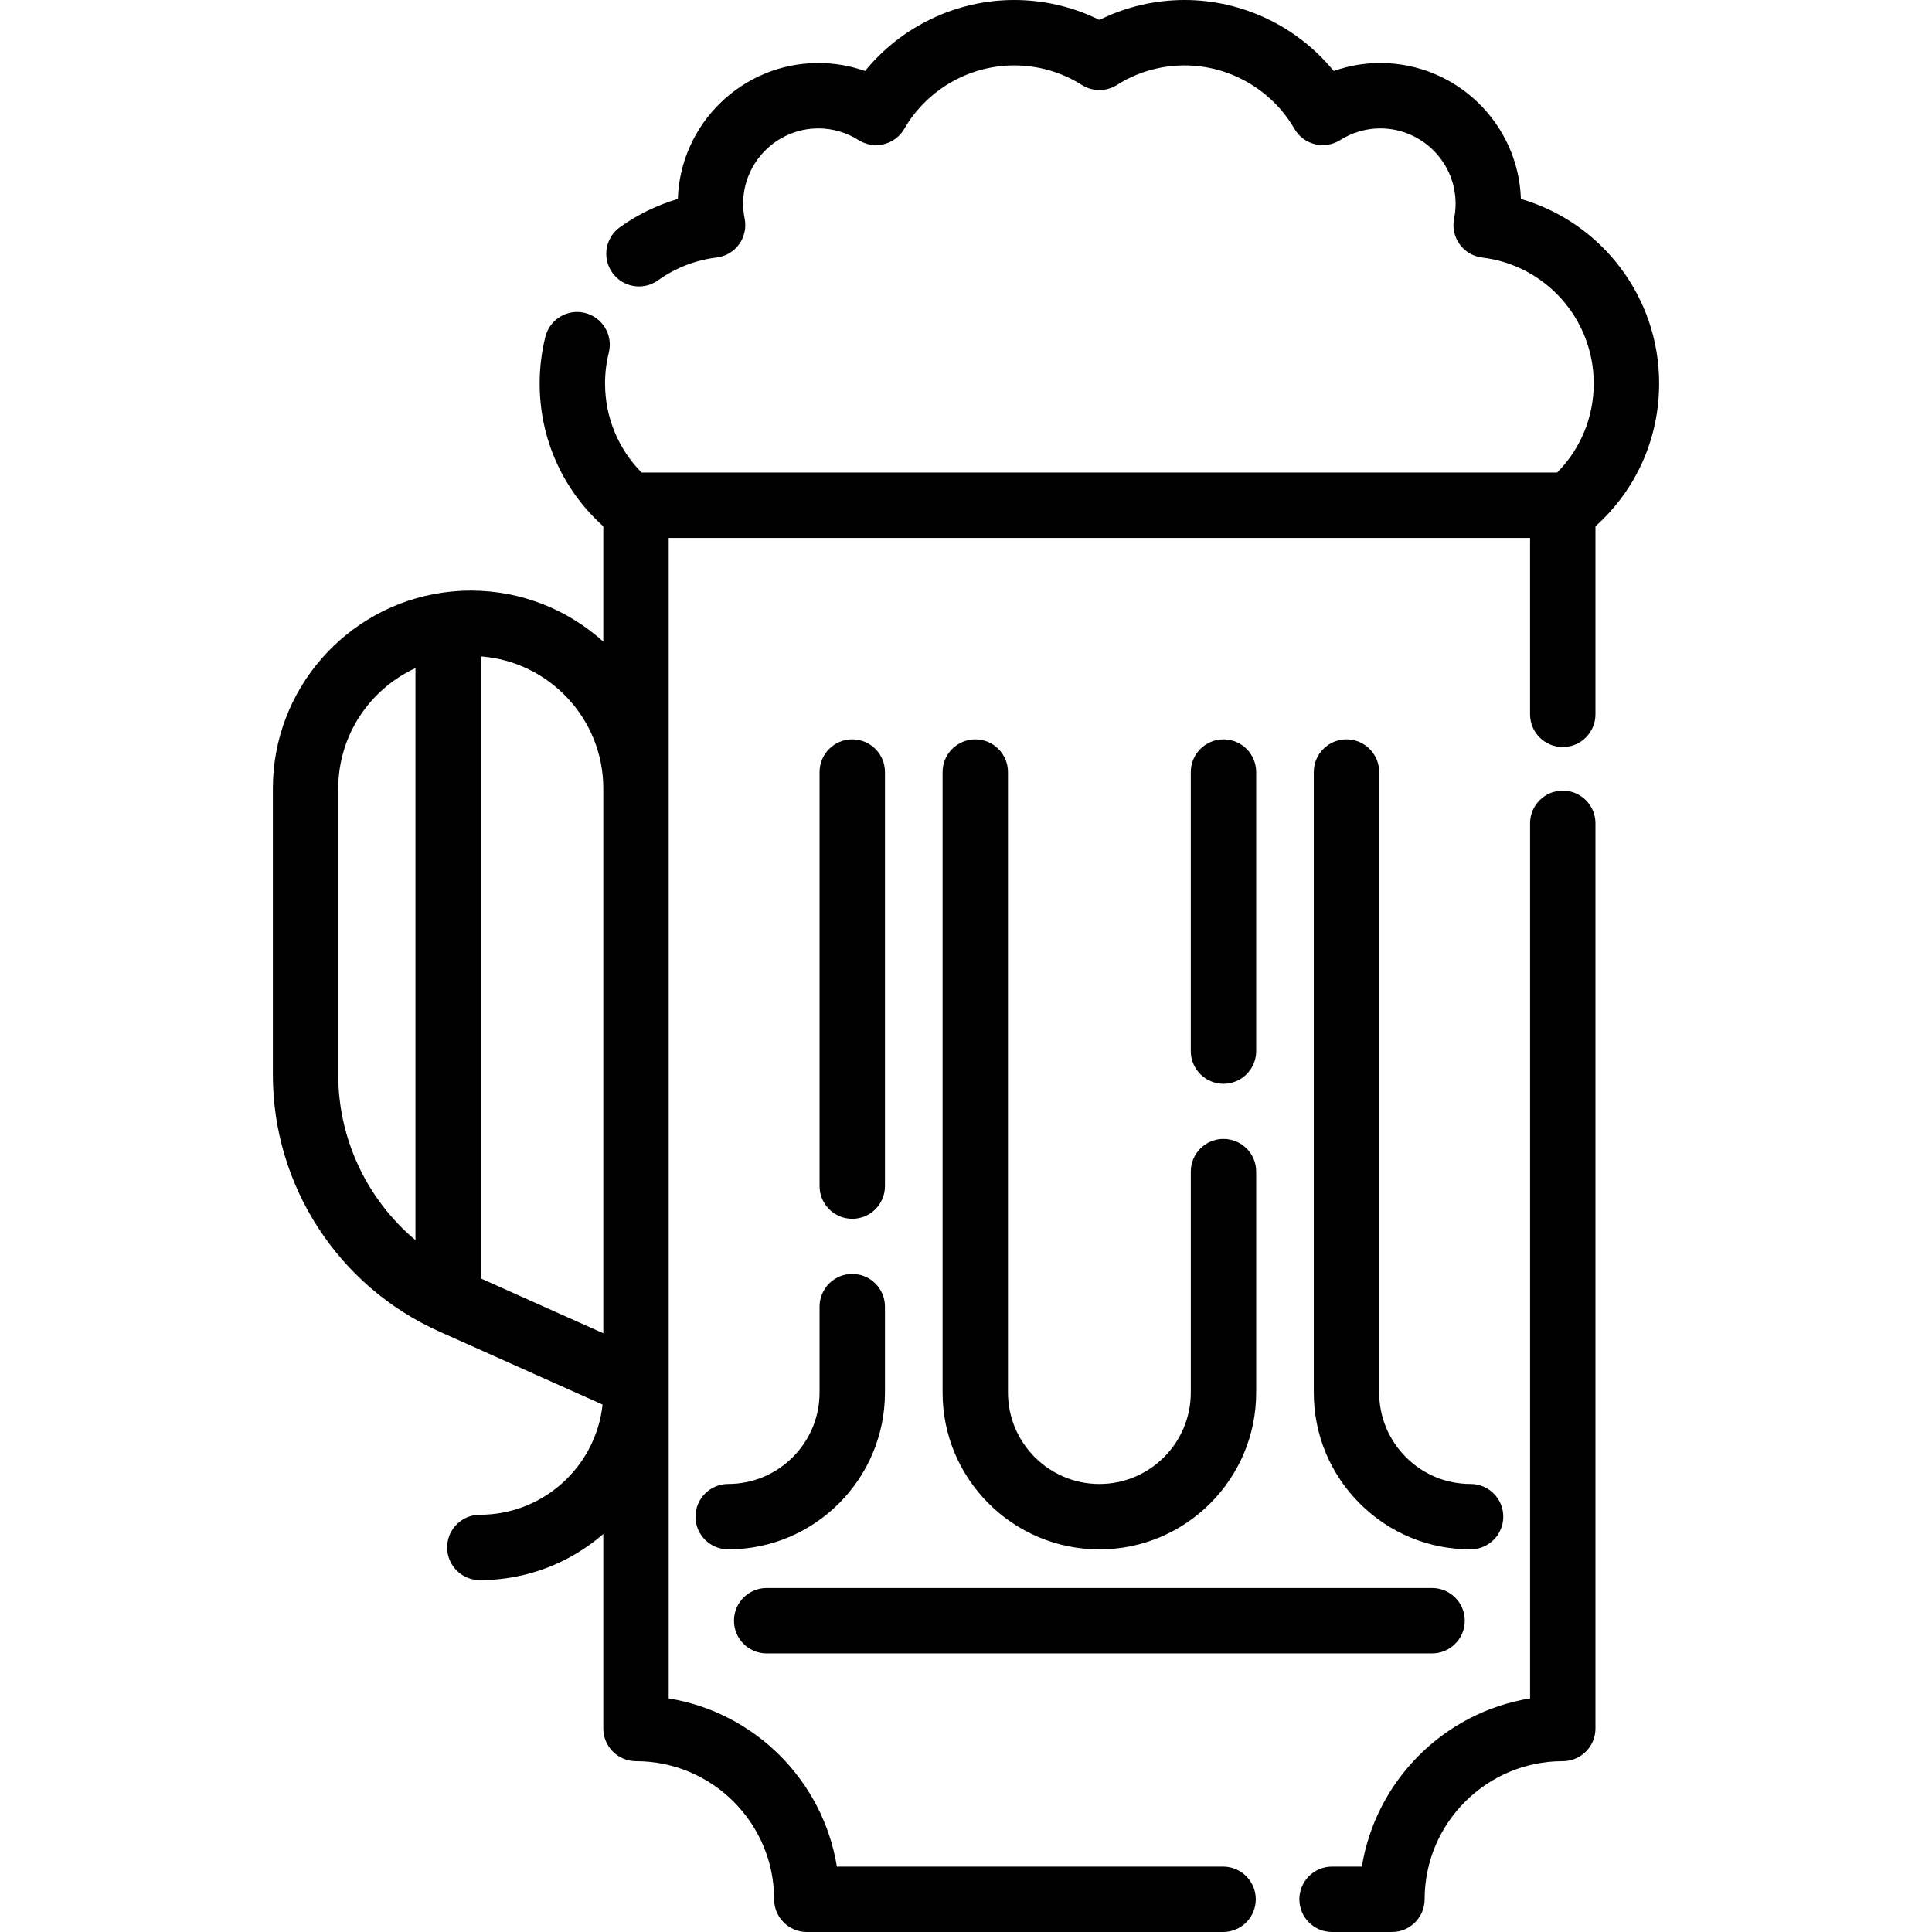
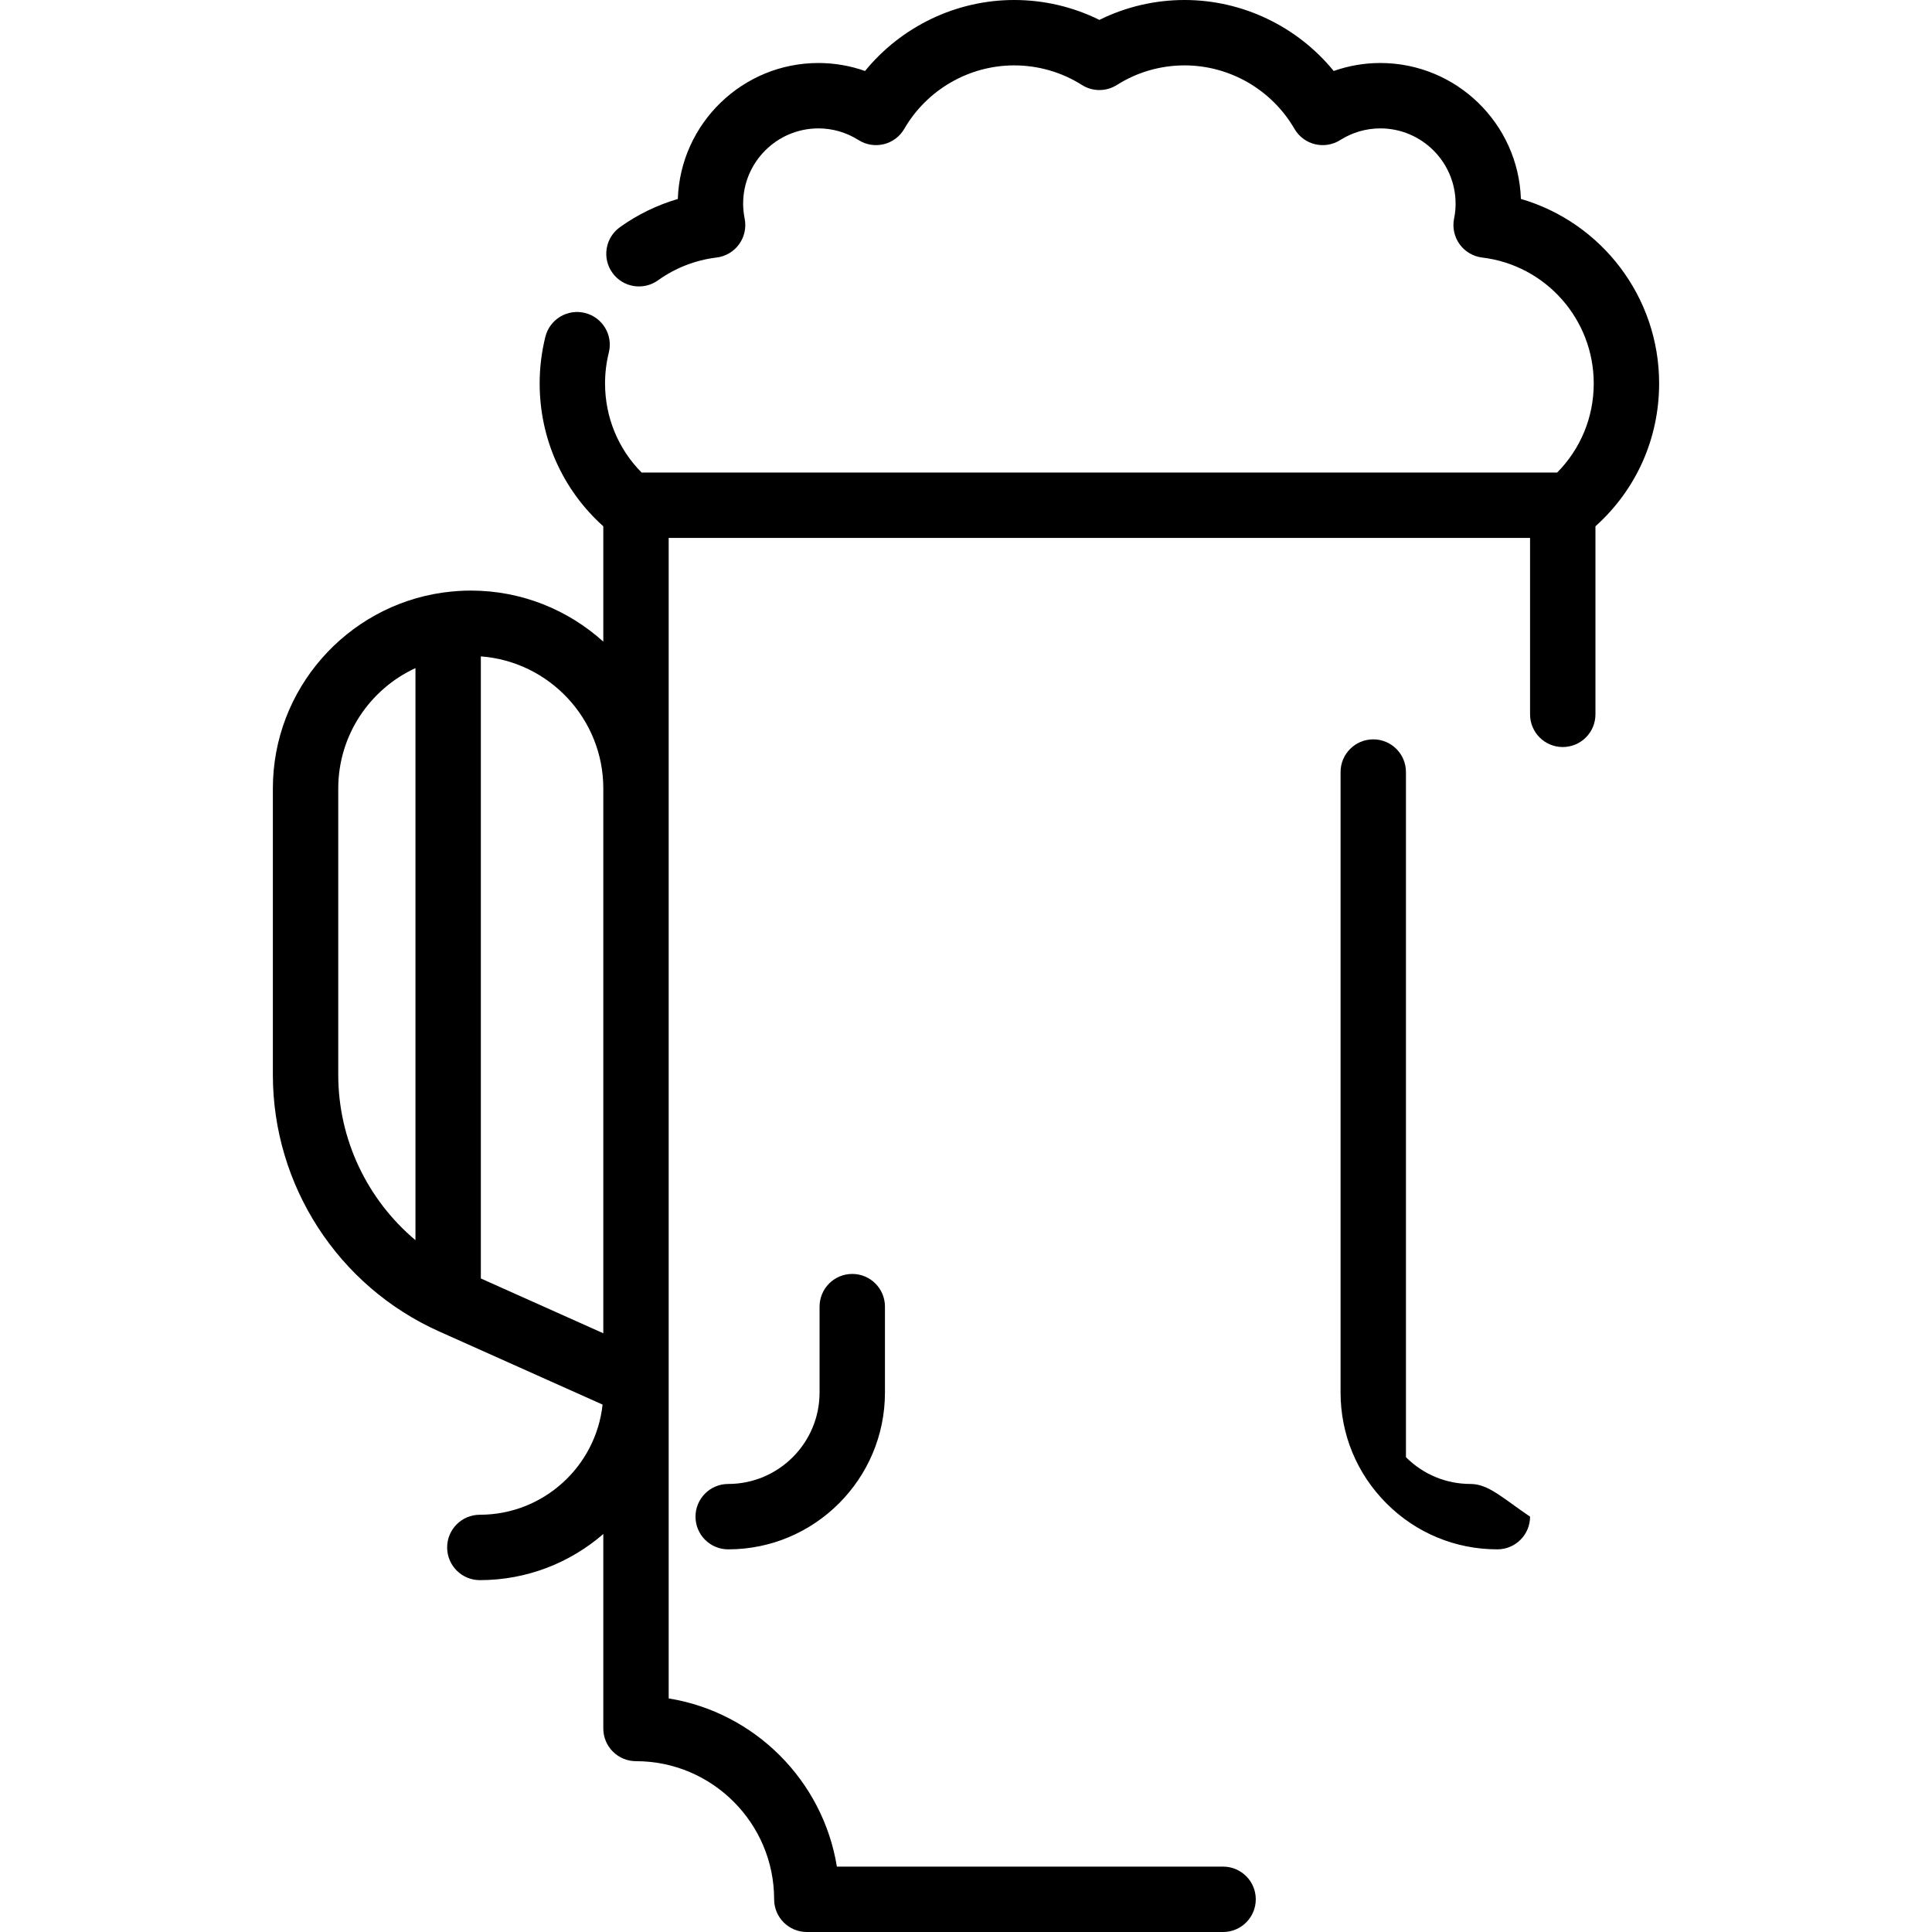
<svg xmlns="http://www.w3.org/2000/svg" fill="#000000" height="800px" width="800px" version="1.1" id="Layer_1" viewBox="0 0 512.001 512.001" xml:space="preserve">
  <g>
    <g>
-       <path d="M414.15,209.526c-4.786,0-8.664,3.879-8.664,8.664v231.908c-22.815,3.699-40.877,21.758-44.576,44.575h-7.899    c-4.786,0-8.664,3.879-8.664,8.664c0,4.785,3.878,8.664,8.664,8.664h15.868c4.786,0,8.664-3.879,8.664-8.664    c0-20.185,16.422-36.606,36.606-36.606c4.786,0,8.664-3.879,8.664-8.664V218.19C422.814,213.404,418.936,209.526,414.15,209.526z" />
-     </g>
+       </g>
  </g>
  <g>
    <g>
-       <path d="M324.238,301.828c-4.786,0-8.664,3.879-8.664,8.664v58.555c0,13.358-10.867,24.225-24.225,24.225    c-13.358,0-24.226-10.867-24.226-24.225V204.604c0-4.785-3.879-8.664-8.664-8.664c-4.786,0-8.664,3.879-8.664,8.664v164.444    c0,22.912,18.642,41.553,41.554,41.553c22.912,0,41.553-18.64,41.553-41.553v-58.555    C332.902,305.707,329.024,301.828,324.238,301.828z" />
-     </g>
+       </g>
  </g>
  <g>
    <g>
-       <path d="M324.236,195.94c-4.786,0-8.664,3.879-8.664,8.664v73.945c0,4.785,3.879,8.664,8.664,8.664    c4.786,0,8.664-3.879,8.664-8.664v-73.945C332.9,199.819,329.022,195.94,324.236,195.94z" />
-     </g>
+       </g>
  </g>
  <g>
    <g>
-       <path d="M389.722,393.267c-6.478,0-12.561-2.518-17.129-7.098c-4.577-4.576-7.098-10.66-7.098-17.129V204.601    c0.001-4.785-3.877-8.664-8.663-8.664s-8.664,3.879-8.664,8.664v164.439c0,11.098,4.323,21.533,12.166,29.376    c7.837,7.853,18.274,12.178,29.388,12.178c4.786,0,8.664-3.879,8.664-8.664C398.386,397.146,394.508,393.267,389.722,393.267z" />
+       <path d="M389.722,393.267c-6.478,0-12.561-2.518-17.129-7.098V204.601    c0.001-4.785-3.877-8.664-8.663-8.664s-8.664,3.879-8.664,8.664v164.439c0,11.098,4.323,21.533,12.166,29.376    c7.837,7.853,18.274,12.178,29.388,12.178c4.786,0,8.664-3.879,8.664-8.664C398.386,397.146,394.508,393.267,389.722,393.267z" />
    </g>
  </g>
  <g>
    <g>
      <path d="M225.858,337.606c-4.786,0-8.664,3.879-8.664,8.664v22.77c0,13.359-10.862,24.227-24.214,24.227    c-4.786,0-8.664,3.879-8.664,8.664c0,4.785,3.878,8.664,8.664,8.664c22.907,0,41.542-18.642,41.542-41.555v-22.77    C234.522,341.485,230.644,337.606,225.858,337.606z" />
    </g>
  </g>
  <g>
    <g>
-       <path d="M225.858,195.938c-4.786,0-8.664,3.879-8.664,8.664v109.724c0,4.785,3.879,8.664,8.664,8.664    c4.786,0,8.664-3.879,8.664-8.664V204.602C234.522,199.818,230.644,195.938,225.858,195.938z" />
-     </g>
+       </g>
  </g>
  <g>
    <g>
      <path d="M403.056,52.718c-0.668-19.976-17.127-36.022-37.262-36.022c-4.227,0-8.397,0.722-12.347,2.116    C343.852,7.051,329.327,0,313.927,0c-7.88,0-15.587,1.81-22.574,5.272C284.364,1.81,276.652,0,268.764,0    c-15.4,0-29.925,7.051-39.52,18.813c-3.95-1.396-8.119-2.116-12.347-2.116c-20.14,0-36.602,16.05-37.265,36.031    c-5.48,1.607-10.687,4.135-15.348,7.479c-3.888,2.789-4.78,8.202-1.992,12.09c2.789,3.888,8.204,4.779,12.09,1.99    c4.571-3.279,9.931-5.366,15.502-6.036c2.395-0.288,4.561-1.562,5.978-3.513c1.416-1.952,1.955-4.406,1.487-6.773    c-0.271-1.37-0.409-2.711-0.409-3.984c0-11.003,8.953-19.956,19.956-19.956c3.751,0,7.425,1.07,10.621,3.094    c1.992,1.26,4.412,1.655,6.699,1.093c2.288-0.561,4.251-2.032,5.432-4.072c6.006-10.369,17.162-16.811,29.115-16.811    c6.387,0,12.594,1.794,17.95,5.189c2.831,1.795,6.446,1.795,9.278,0c5.356-3.395,11.558-5.189,17.936-5.189    c11.953,0,23.109,6.441,29.114,16.811c1.181,2.04,3.142,3.51,5.431,4.072c2.29,0.563,4.709,0.168,6.699-1.093    c3.2-2.024,6.872-3.094,10.623-3.094c11.003,0,19.955,8.953,19.955,19.956c0,1.33-0.133,2.648-0.395,3.92    c-0.49,2.374,0.038,4.844,1.454,6.811c1.416,1.967,3.59,3.251,5.997,3.54c16.849,2.026,29.555,16.366,29.555,33.356    c0,8.993-3.492,17.364-9.7,23.624H170.037c-6.203-6.261-9.692-14.633-9.692-23.624c0-2.767,0.335-5.515,0.997-8.17    c1.158-4.644-1.668-9.346-6.312-10.502c-4.636-1.156-9.346,1.669-10.502,6.311c-1.003,4.025-1.512,8.183-1.512,12.361    c0,14.646,6.105,28.204,16.866,37.865v30.567c-9.304-8.405-21.624-13.532-35.121-13.532c-2.266,0-4.494,0.161-6.685,0.441    c-0.271,0.022-0.538,0.057-0.802,0.102c-25.386,3.646-44.962,25.528-44.962,51.906v75.888c0,29.333,17.3,56.028,44.075,68.009    l43.302,19.377c-1.765,16.389-15.678,29.193-32.528,29.193c-4.786,0-8.664,3.879-8.664,8.664c0,4.785,3.878,8.664,8.664,8.664    c12.503,0,23.94-4.619,32.721-12.226v51.541c0,4.785,3.878,8.664,8.664,8.664c20.185,0,36.606,16.421,36.606,36.606    c0,4.785,3.878,8.664,8.664,8.664H324.13c4.786,0,8.664-3.879,8.664-8.664c0-4.785-3.878-8.664-8.664-8.664H221.784    c-3.699-22.815-21.76-40.876-44.575-44.575v-307.54h228.275v46.751c0,4.785,3.878,8.664,8.664,8.664    c4.786,0,8.664-3.879,8.664-8.664v-49.838c10.769-9.659,16.876-23.217,16.876-37.865    C439.689,78.686,424.428,58.946,403.056,52.718z M110.1,328.657c-12.751-10.702-20.46-26.667-20.46-43.814v-75.888    c0-14.134,8.397-26.335,20.46-31.901V328.657z M159.883,353.333l-32.454-14.523V173.947c18.123,1.368,32.454,16.541,32.454,35.009    V353.333z" />
    </g>
  </g>
  <g>
    <g>
-       <path d="M379.517,420.838H203.177c-4.786,0-8.664,3.879-8.664,8.664c0,4.785,3.879,8.664,8.664,8.664h176.339    c4.786,0,8.664-3.879,8.664-8.664C388.181,424.717,384.303,420.838,379.517,420.838z" />
-     </g>
+       </g>
  </g>
</svg>